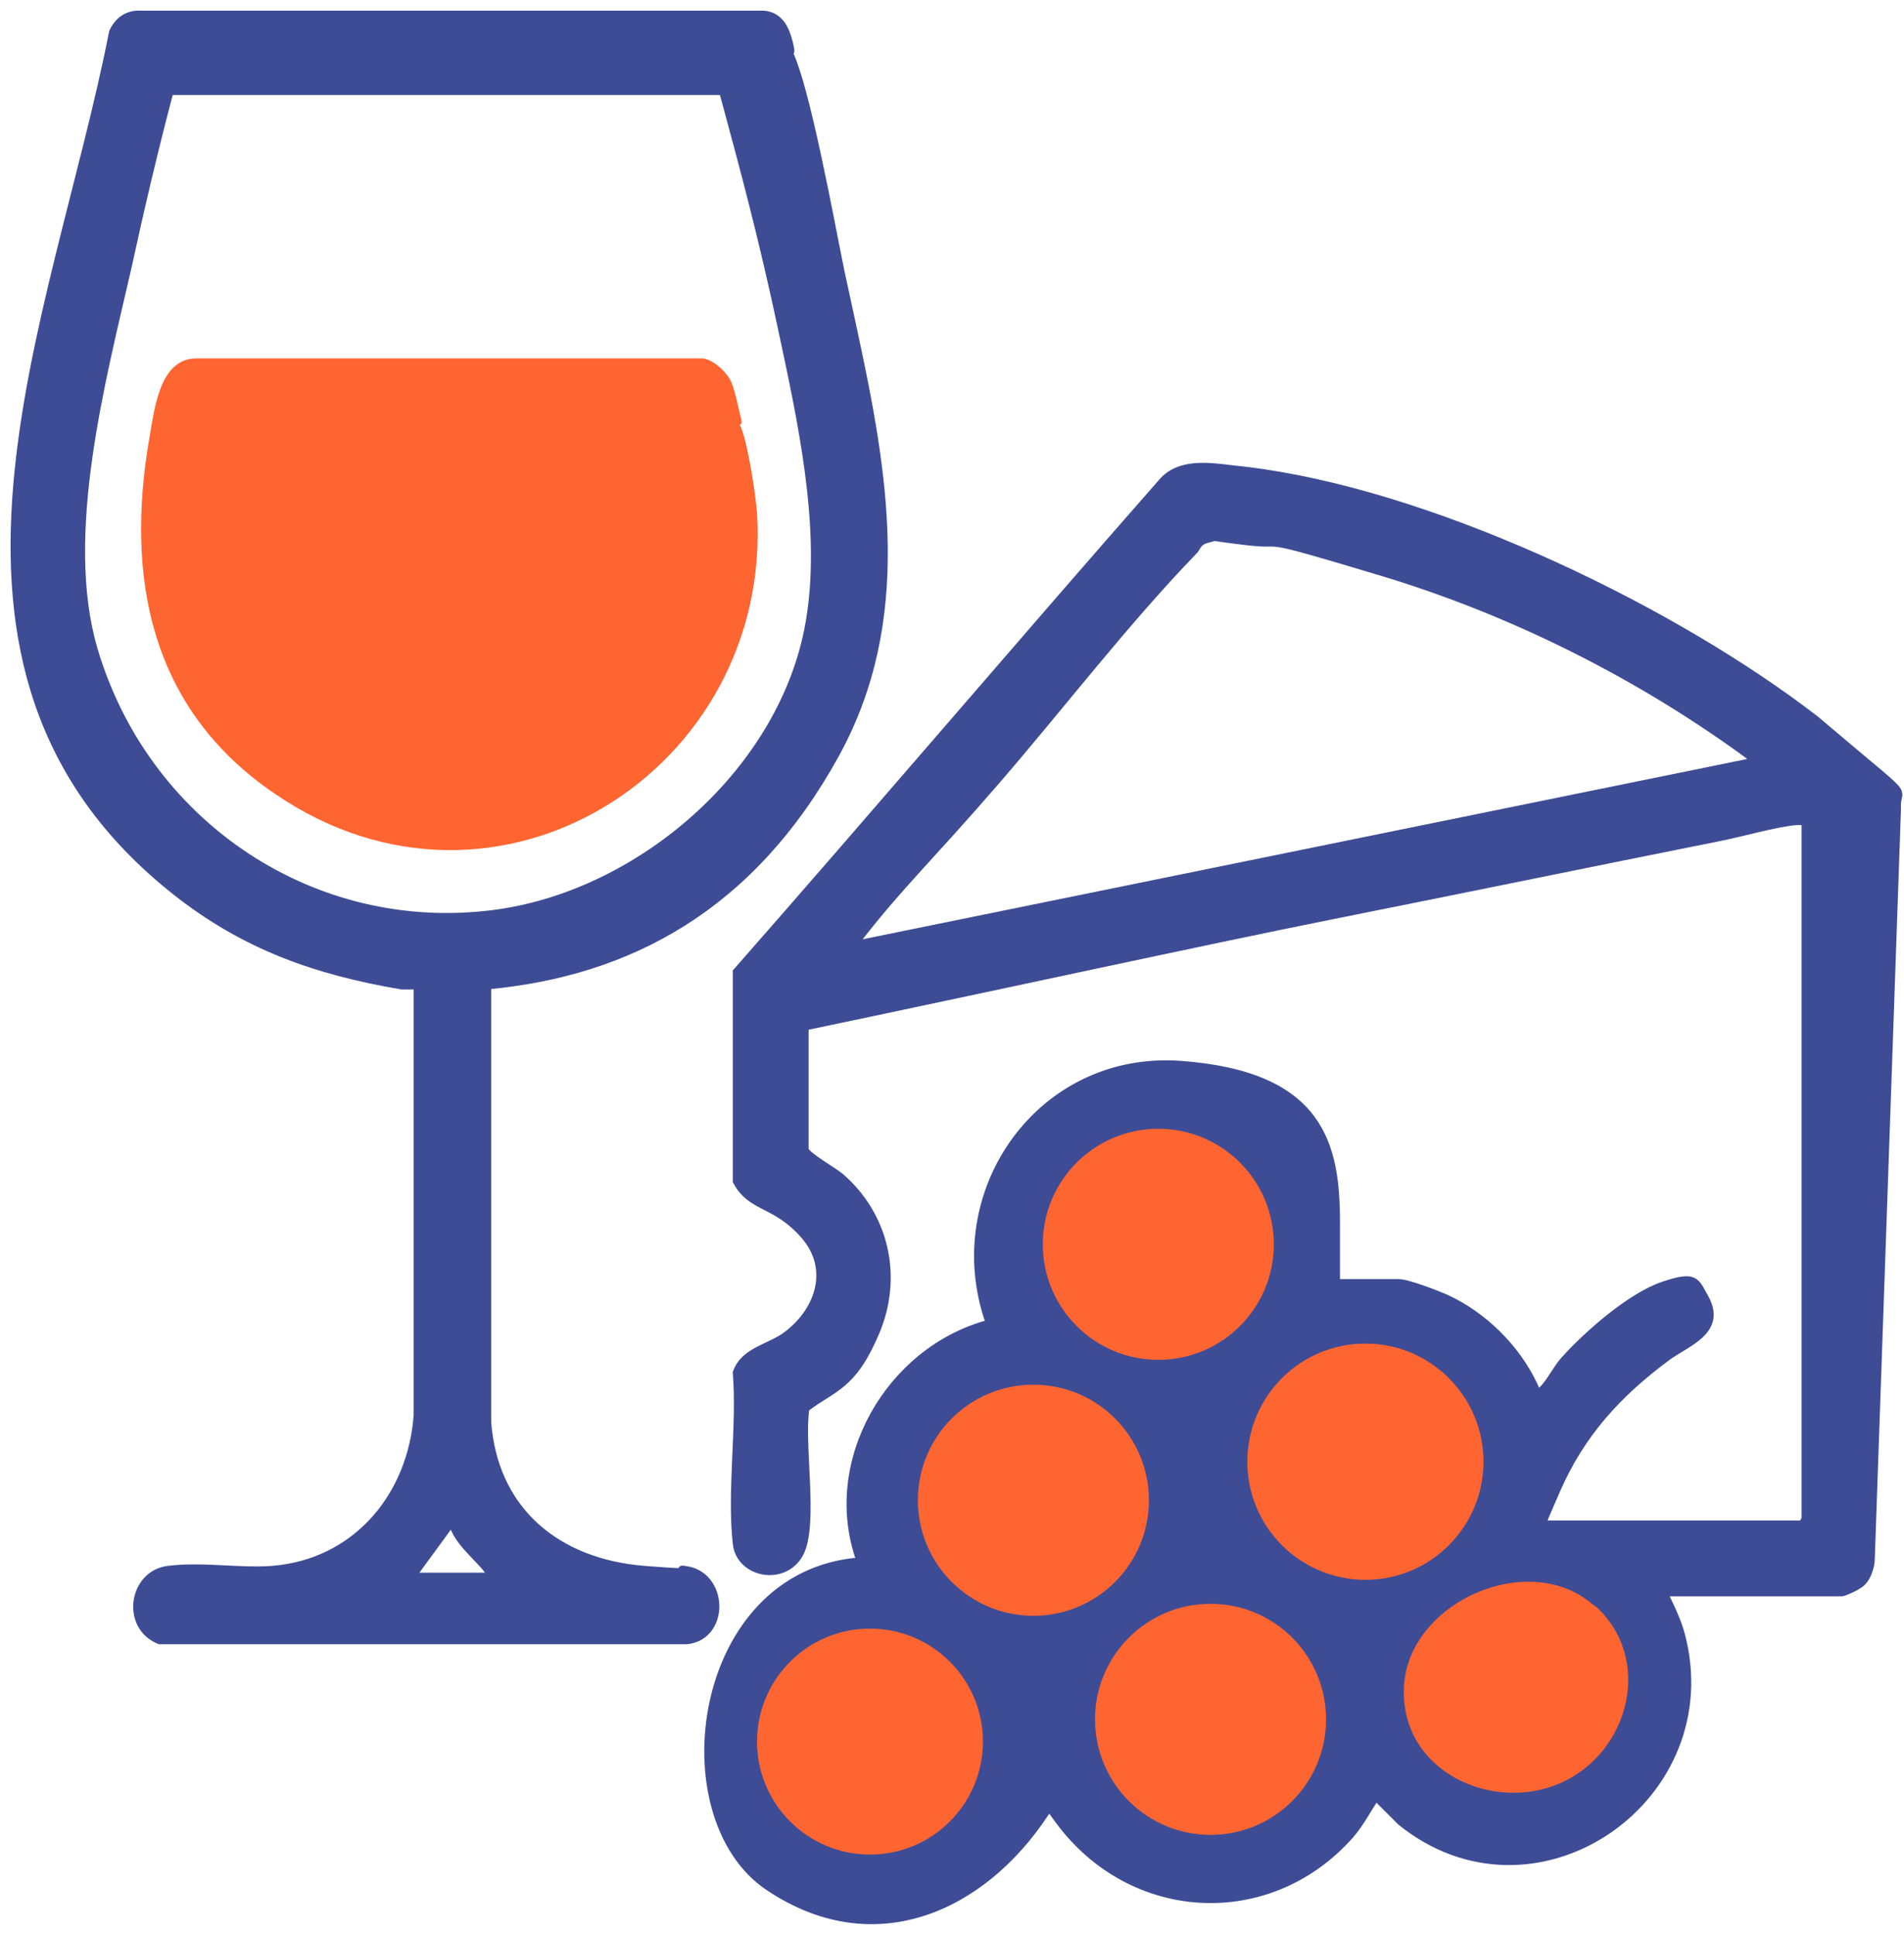
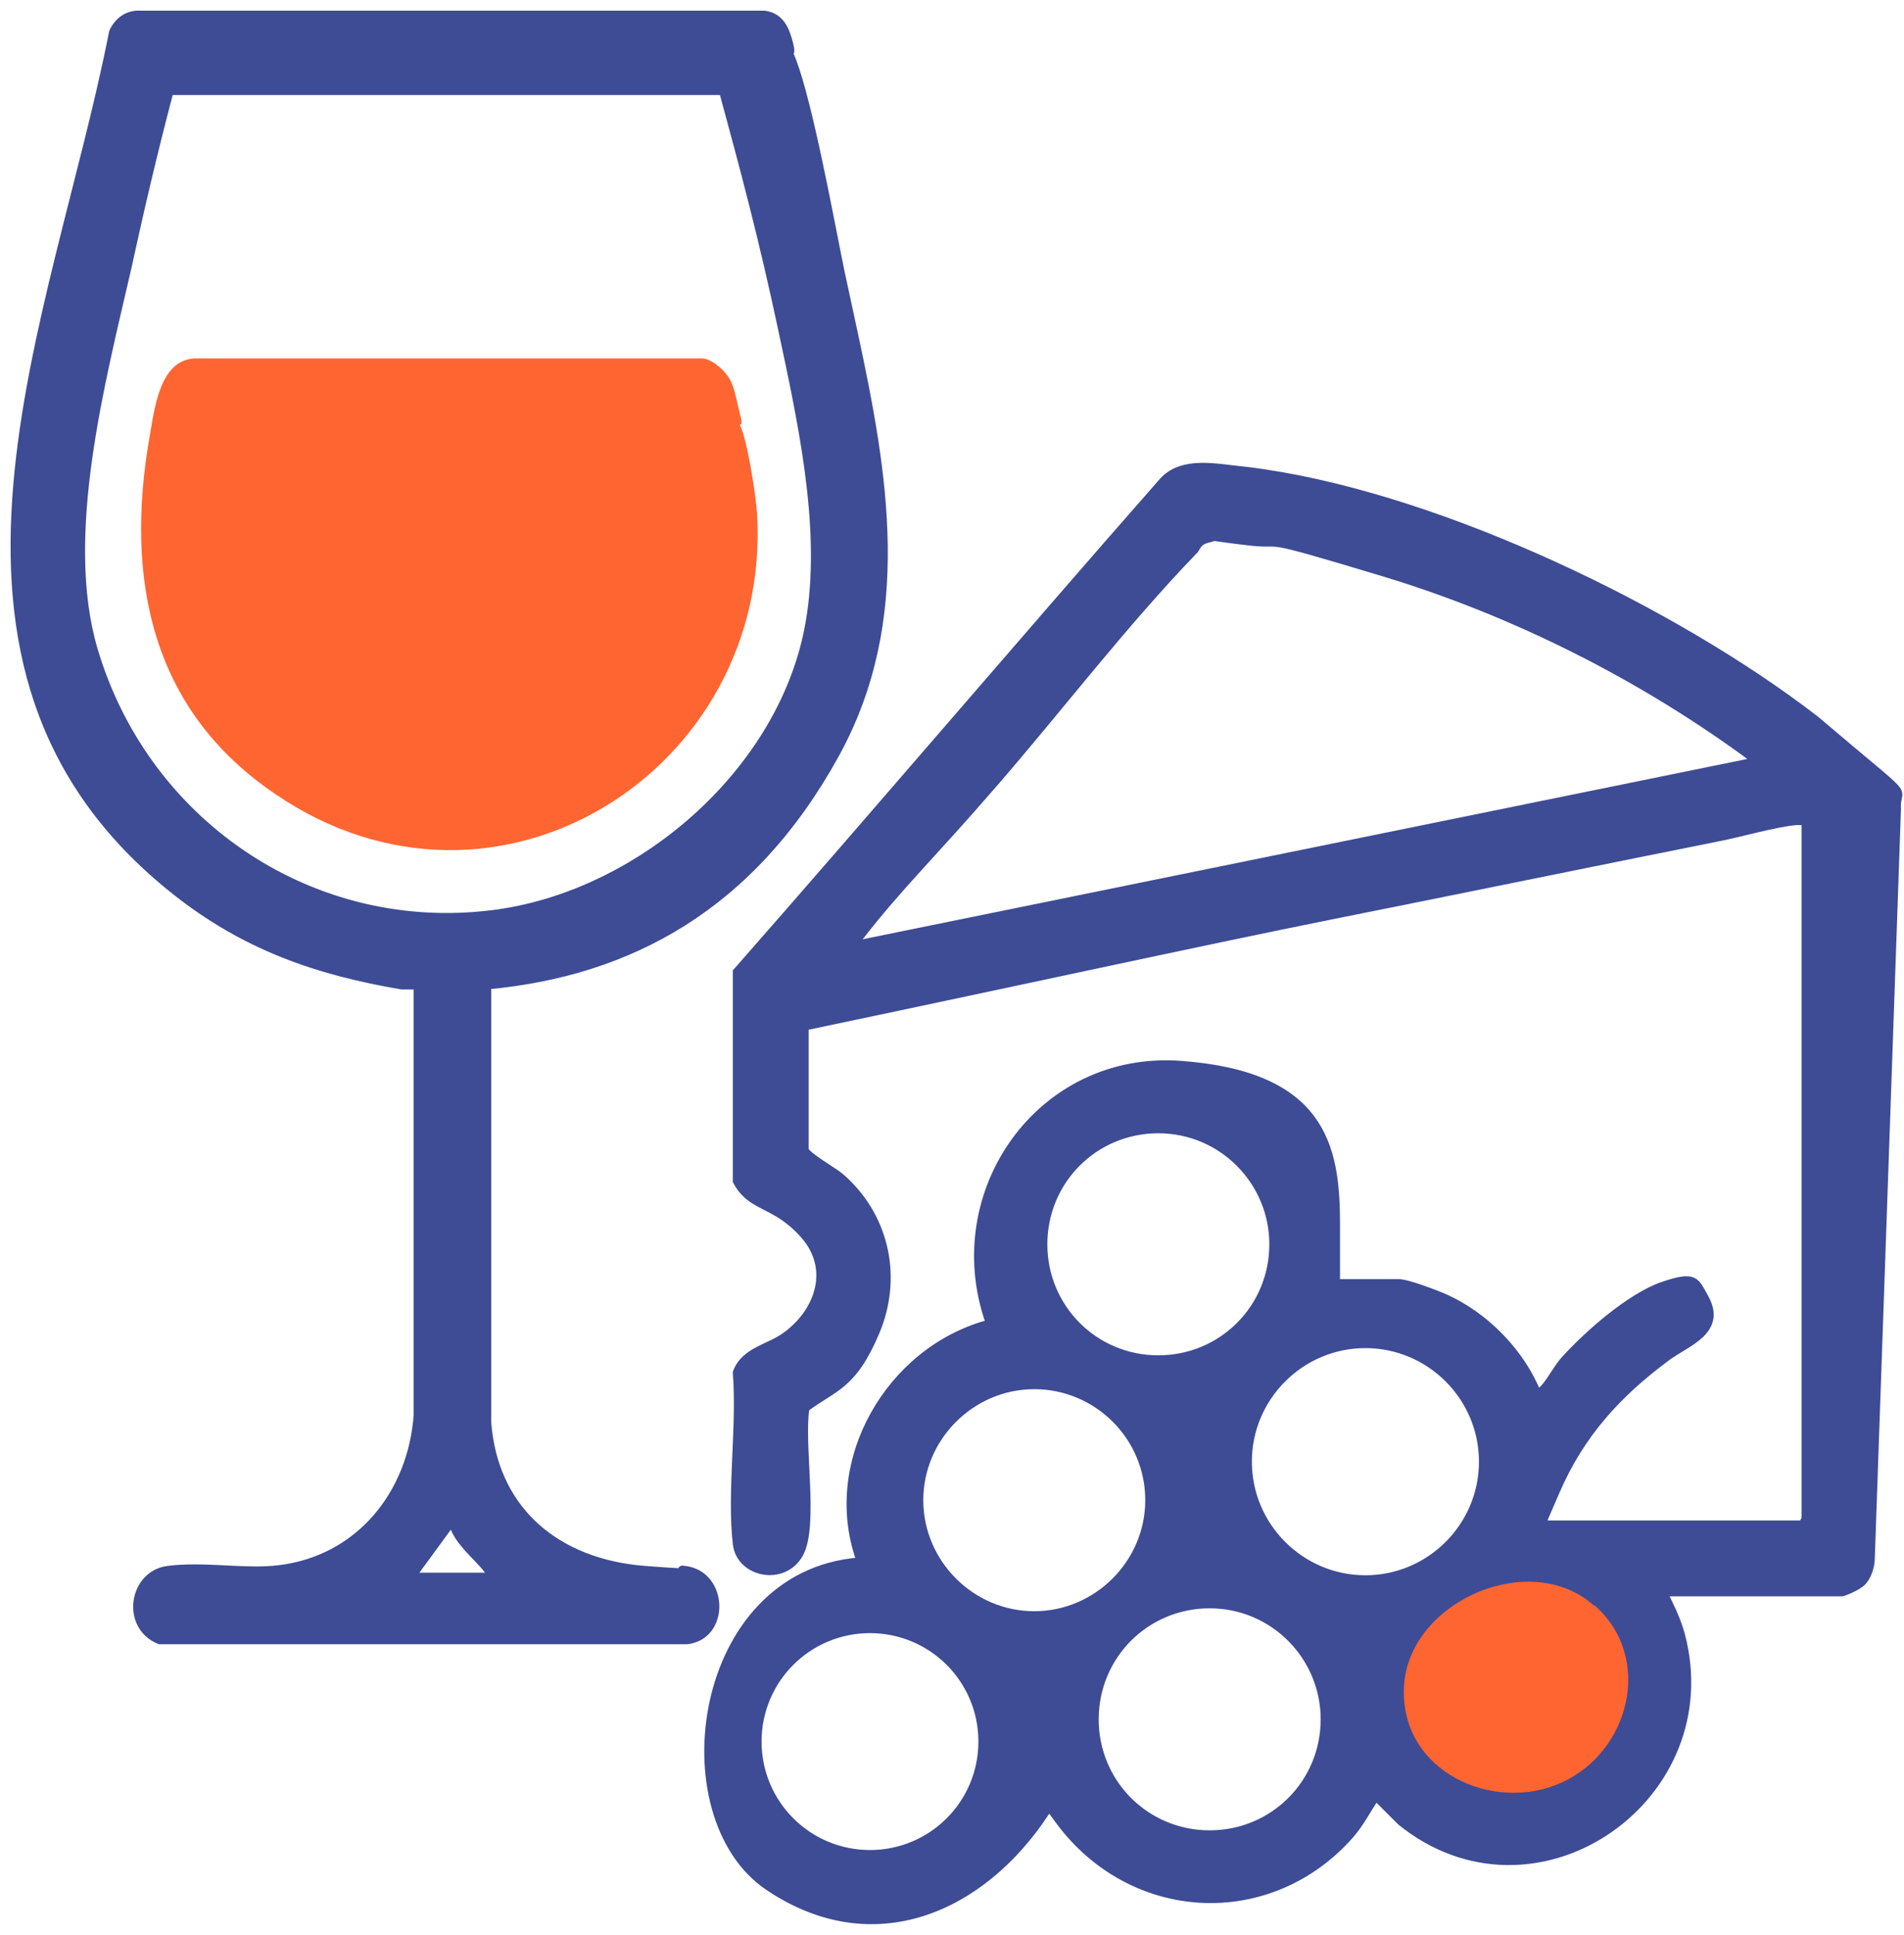
<svg xmlns="http://www.w3.org/2000/svg" width="126" height="128" viewBox="0 0 126 128" fill="none">
  <path d="M79.332 30.776C80.231 30.74 81.186 30.898 81.993 30.982H81.994L82.569 31.047C94.325 32.481 109.625 39.645 119.302 46.839L120.235 47.546L120.24 47.551L122.434 49.404C123.046 49.918 123.546 50.335 123.953 50.677C124.764 51.357 125.219 51.747 125.461 52.011C125.583 52.144 125.663 52.257 125.704 52.369C125.748 52.488 125.744 52.592 125.728 52.693C125.696 52.884 125.623 53.074 125.649 53.49L125.65 53.497V53.505L123.917 103.107C123.916 103.38 123.856 103.693 123.753 103.981C123.649 104.269 123.498 104.546 123.307 104.737C123.116 104.927 122.783 105.106 122.507 105.234C122.366 105.299 122.233 105.353 122.132 105.392C122.081 105.411 122.037 105.427 122.003 105.438C121.986 105.443 121.971 105.448 121.957 105.451C121.95 105.453 121.924 105.46 121.898 105.46H110.249C110.609 106.182 110.965 106.917 111.226 107.718L111.341 108.101L111.342 108.103L111.467 108.614C113.869 119.316 101.459 127.723 92.643 120.602L92.636 120.597L91.064 119.026C90.823 119.399 90.598 119.777 90.358 120.161C90.088 120.595 89.8 121.028 89.453 121.433L89.452 121.434C84.065 127.566 74.835 127.105 69.966 120.461C69.758 120.178 69.569 119.916 69.395 119.678C69.387 119.7 69.379 119.724 69.369 119.75C69.341 119.827 69.303 119.925 69.248 120.001L69.249 120.002C67.14 123.195 64.282 125.599 61.071 126.616C57.855 127.636 54.297 127.26 50.807 124.913C47.281 122.544 46.08 117.286 47.113 112.562C48.136 107.884 51.366 103.656 56.8 103.196C54.498 96.635 58.807 89.262 65.361 87.483C62.344 78.826 68.791 69.651 78.139 70.335C82.803 70.677 85.416 72.017 86.855 73.948C88.288 75.874 88.526 78.354 88.526 80.904V84.775H92.566C92.73 84.775 92.975 84.826 93.244 84.9C93.519 84.974 93.836 85.076 94.152 85.187C94.785 85.407 95.427 85.664 95.743 85.808L96.234 86.047C98.645 87.301 100.753 89.541 101.788 92.038C101.837 92.045 101.852 92.041 101.857 92.038C101.873 92.031 101.895 92.01 101.955 91.92L101.966 91.904L101.98 91.891C102.218 91.68 102.448 91.343 102.69 90.972C102.928 90.609 103.176 90.215 103.44 89.921L103.744 89.591C104.486 88.804 105.454 87.895 106.481 87.079C107.653 86.149 108.915 85.329 110.016 84.952C110.556 84.768 110.966 84.655 111.287 84.609C111.609 84.562 111.856 84.581 112.06 84.676C112.264 84.772 112.402 84.934 112.523 85.125C112.582 85.217 112.642 85.326 112.706 85.443L112.912 85.812L112.913 85.815L113.019 86.022C113.241 86.496 113.299 86.914 113.225 87.29C113.14 87.719 112.891 88.068 112.573 88.367C112.257 88.666 111.863 88.922 111.475 89.16C111.18 89.341 110.891 89.511 110.63 89.684L110.38 89.859C107.111 92.282 104.696 94.924 103.066 98.688C102.684 99.572 102.438 100.136 102.288 100.484C102.288 100.485 102.289 100.486 102.289 100.487C102.289 100.502 102.287 100.515 102.286 100.518C102.285 100.523 102.284 100.527 102.283 100.53C102.282 100.535 102.28 100.54 102.278 100.544C102.27 100.569 102.276 100.62 102.312 100.678C102.329 100.704 102.348 100.725 102.363 100.737C102.368 100.74 102.372 100.742 102.374 100.743H119.228C119.25 100.677 119.281 100.618 119.307 100.575C119.318 100.556 119.33 100.537 119.34 100.522C119.35 100.505 119.358 100.493 119.365 100.482C119.367 100.478 119.369 100.474 119.37 100.472V54.479C119.344 54.466 119.306 54.453 119.252 54.446C119.118 54.426 118.976 54.439 118.845 54.44C118.179 54.496 117.273 54.692 116.341 54.91C115.411 55.129 114.457 55.372 113.717 55.514L113.716 55.513C109.611 56.334 105.351 57.198 101.055 58.069C96.758 58.939 92.427 59.817 88.18 60.666C79.715 62.359 65.011 65.57 53.362 68.002V76.055C53.377 76.084 53.405 76.127 53.455 76.181C53.514 76.244 53.592 76.316 53.687 76.394C53.876 76.549 54.121 76.721 54.379 76.894C54.638 77.067 54.9 77.237 55.135 77.392C55.363 77.543 55.566 77.683 55.688 77.789L55.963 78.037C58.738 80.637 59.555 84.587 58.05 88.154C57.279 89.981 56.574 90.909 55.815 91.558C55.438 91.88 55.051 92.131 54.648 92.387C54.257 92.635 53.85 92.888 53.408 93.219C53.321 93.777 53.31 94.516 53.333 95.352C53.357 96.216 53.415 97.166 53.454 98.112C53.493 99.055 53.513 99.989 53.458 100.806C53.404 101.618 53.275 102.336 53.004 102.833C52.459 103.832 51.428 104.179 50.511 104.021C49.654 103.873 48.873 103.28 48.678 102.348L48.647 102.156C48.447 100.416 48.518 98.464 48.602 96.512C48.688 94.555 48.786 92.598 48.645 90.825L48.644 90.793L48.654 90.763C48.928 90.002 49.507 89.583 50.134 89.251C50.444 89.088 50.782 88.938 51.095 88.784C51.413 88.628 51.718 88.463 51.989 88.259H51.99L52.188 88.105C53.163 87.319 53.841 86.294 54.078 85.218C54.33 84.075 54.086 82.864 53.155 81.796C52.212 80.715 51.357 80.285 50.602 79.898C49.843 79.507 49.168 79.15 48.663 78.2L48.645 78.167V64.256L48.683 64.214C53.41 58.835 58.095 53.413 62.781 47.992C67.467 42.57 72.153 37.148 76.882 31.768L76.884 31.765L77.011 31.636C77.655 31.016 78.483 30.81 79.332 30.776ZM57.572 107.895C53.522 107.895 50.248 111.168 50.248 115.219C50.248 119.27 53.522 122.544 57.572 122.544C61.623 122.544 64.897 119.27 64.897 115.219C64.896 111.168 61.623 107.895 57.572 107.895ZM80.053 106.253C75.889 106.253 72.558 109.583 72.558 113.747C72.558 117.911 75.889 121.241 80.053 121.241C84.217 121.241 87.547 117.911 87.547 113.747C87.547 109.639 84.216 106.253 80.053 106.253ZM105.434 106.327C103.367 104.481 100.348 104.416 97.801 105.526C95.333 106.601 93.351 108.76 93.129 111.401L93.113 111.658C93.003 114.373 94.371 116.46 96.357 117.595C98.347 118.732 100.956 118.914 103.318 117.802C108.033 115.584 109.239 109.743 105.531 106.365H105.477L105.434 106.327ZM68.444 91.756C64.337 91.756 60.95 95.144 60.95 99.251C60.95 103.359 64.337 106.745 68.444 106.745C72.552 106.745 75.938 103.359 75.939 99.251C75.939 95.088 72.552 91.756 68.444 91.756ZM90.358 89.038C86.138 89.038 82.695 92.482 82.694 96.702C82.694 100.923 86.138 104.367 90.358 104.367C94.579 104.367 98.022 100.923 98.022 96.702C98.022 92.482 94.579 89.038 90.358 89.038ZM76.655 74.825C72.491 74.825 69.16 78.156 69.16 82.32C69.16 86.484 72.491 89.815 76.655 89.815C80.819 89.814 84.149 86.484 84.149 82.32C84.149 78.212 80.818 74.826 76.655 74.825ZM80.3 35.653C80.249 35.67 80.166 35.706 79.973 35.75C79.634 35.828 79.481 35.953 79.384 36.074C79.332 36.138 79.292 36.204 79.247 36.279C79.204 36.349 79.154 36.43 79.084 36.5L79.085 36.501C74.445 41.311 70.322 46.733 65.953 51.783C61.582 56.836 59.67 58.575 56.898 62.14C56.835 62.221 56.773 62.297 56.716 62.37L115.992 50.291C108.691 44.883 100.18 40.587 91.447 37.956C87.025 36.624 85.522 36.203 84.762 36.071C84.39 36.006 84.202 36.01 83.919 36.011C83.63 36.012 83.255 36.009 82.526 35.923C81.803 35.838 81.324 35.774 81.001 35.729C80.674 35.683 80.515 35.657 80.419 35.647C80.372 35.642 80.35 35.642 80.338 35.643C80.329 35.644 80.32 35.645 80.3 35.653Z" fill="#3E4C95" stroke="#3E4C95" stroke-width="0.3" />
-   <path d="M90.358 104.518C94.674 104.518 98.172 101.019 98.172 96.704C98.172 92.388 94.674 88.889 90.358 88.889C86.043 88.889 82.544 92.388 82.544 96.704C82.544 101.019 86.043 104.518 90.358 104.518Z" fill="#FF6531" />
-   <path d="M68.387 106.897C72.609 106.897 76.031 103.474 76.031 99.252C76.031 95.03 72.609 91.608 68.387 91.608C64.165 91.608 60.742 95.03 60.742 99.252C60.742 103.474 64.165 106.897 68.387 106.897Z" fill="#FF6531" />
-   <path d="M76.653 89.965C80.875 89.965 84.298 86.543 84.298 82.321C84.298 78.099 80.875 74.677 76.653 74.677C72.431 74.677 69.009 78.099 69.009 82.321C69.009 86.543 72.431 89.965 76.653 89.965Z" fill="#FF6531" />
-   <path d="M80.109 121.393C84.331 121.393 87.754 117.97 87.754 113.748C87.754 109.526 84.331 106.104 80.109 106.104C75.887 106.104 72.465 109.526 72.465 113.748C72.465 117.97 75.887 121.393 80.109 121.393Z" fill="#FF6531" />
-   <path d="M57.572 122.695C61.7 122.695 65.047 119.349 65.047 115.221C65.047 111.093 61.7 107.746 57.572 107.746C53.444 107.746 50.098 111.093 50.098 115.221C50.098 119.349 53.444 122.695 57.572 122.695Z" fill="#FF6531" />
  <path d="M105.534 106.217C109.441 109.671 107.856 115.9 103.326 117.939C98.796 119.977 92.68 117.202 92.906 111.653C93.133 105.991 101.23 102.423 105.477 106.217H105.534Z" fill="#FF6531" />
  <path d="M9.328 0.855V0.854H50.559L50.566 0.855C51.152 0.917 51.543 1.198 51.813 1.584C52.078 1.962 52.225 2.439 52.339 2.894L52.399 3.183C52.412 3.262 52.416 3.325 52.414 3.375C52.412 3.423 52.402 3.482 52.366 3.532C52.362 3.537 52.357 3.541 52.352 3.546C52.618 4.136 52.899 5.014 53.18 6.049C53.512 7.274 53.851 8.734 54.173 10.225C54.817 13.203 55.399 16.325 55.737 17.961L56.602 21.966C58.618 31.35 60.316 40.974 55.383 49.944C49.778 60.135 41.63 64.413 32.355 65.296V94.086L32.407 94.629C32.726 97.308 33.849 99.423 35.539 100.943C37.343 102.566 39.802 103.52 42.636 103.744C43.777 103.835 44.533 103.883 45.019 103.905C45.016 103.872 45.017 103.831 45.026 103.807C45.043 103.783 45.077 103.752 45.092 103.743C45.101 103.739 45.118 103.733 45.125 103.731C45.137 103.729 45.147 103.729 45.15 103.729C45.155 103.728 45.159 103.728 45.161 103.728C45.173 103.728 45.187 103.73 45.194 103.73C45.215 103.733 45.252 103.737 45.305 103.744H45.304C46.697 103.897 47.415 105.052 47.452 106.182C47.489 107.312 46.845 108.476 45.472 108.629L45.463 108.63H10.545L10.518 108.619C9.31 108.136 8.846 106.986 8.988 105.933C9.13 104.881 9.881 103.896 11.122 103.744C12.297 103.601 13.483 103.645 14.644 103.701C15.808 103.758 16.944 103.828 18.036 103.744L18.543 103.69C23.724 103.025 27.145 98.784 27.524 93.633V65.311H26.586L26.573 65.31C20.894 64.344 16.169 62.695 11.557 59.051V59.05C2.161 51.619 0.187 42.134 1.024 32.137C1.443 27.141 2.564 22.014 3.812 16.948C5.06 11.878 6.435 6.874 7.368 2.108L7.372 2.091L7.38 2.074C7.74 1.294 8.412 0.798 9.328 0.855ZM27.46 104.196H32.399C32.394 104.175 32.387 104.156 32.372 104.135C32.354 104.11 32.332 104.086 32.299 104.05C32.269 104.018 32.233 103.977 32.199 103.928V103.929C32.006 103.68 31.781 103.438 31.543 103.188C31.307 102.941 31.058 102.686 30.825 102.421C30.428 101.969 30.067 101.473 29.876 100.892L27.46 104.196ZM11.312 6.138C10.306 9.948 9.409 13.76 8.568 17.628V17.63C7.69 21.456 6.573 25.907 5.951 30.344C5.329 34.781 5.206 39.187 6.301 42.922L6.465 43.457C10.022 54.635 20.839 61.809 32.526 60.369L32.982 60.309C42.559 58.93 51.801 50.812 53.461 41.184V41.183L53.554 40.605C54.432 34.602 52.914 27.75 51.65 21.817C50.353 15.727 49.169 11.323 47.76 6.138H11.312Z" fill="#3E4C95" stroke="#3E4C95" stroke-width="0.3" />
  <path d="M48.966 28.128C49.419 28.978 49.986 32.489 50.099 33.961C51.118 50.892 32.885 62.557 18.219 52.534C10.008 46.985 8.253 38.321 9.895 28.921C10.235 26.996 10.574 23.655 13.066 23.712H46.532C47.211 23.825 47.947 24.504 48.287 25.071C48.627 25.637 48.853 26.996 49.023 27.619C49.193 28.242 48.91 28.015 48.966 28.128Z" fill="#FF6531" />
</svg>